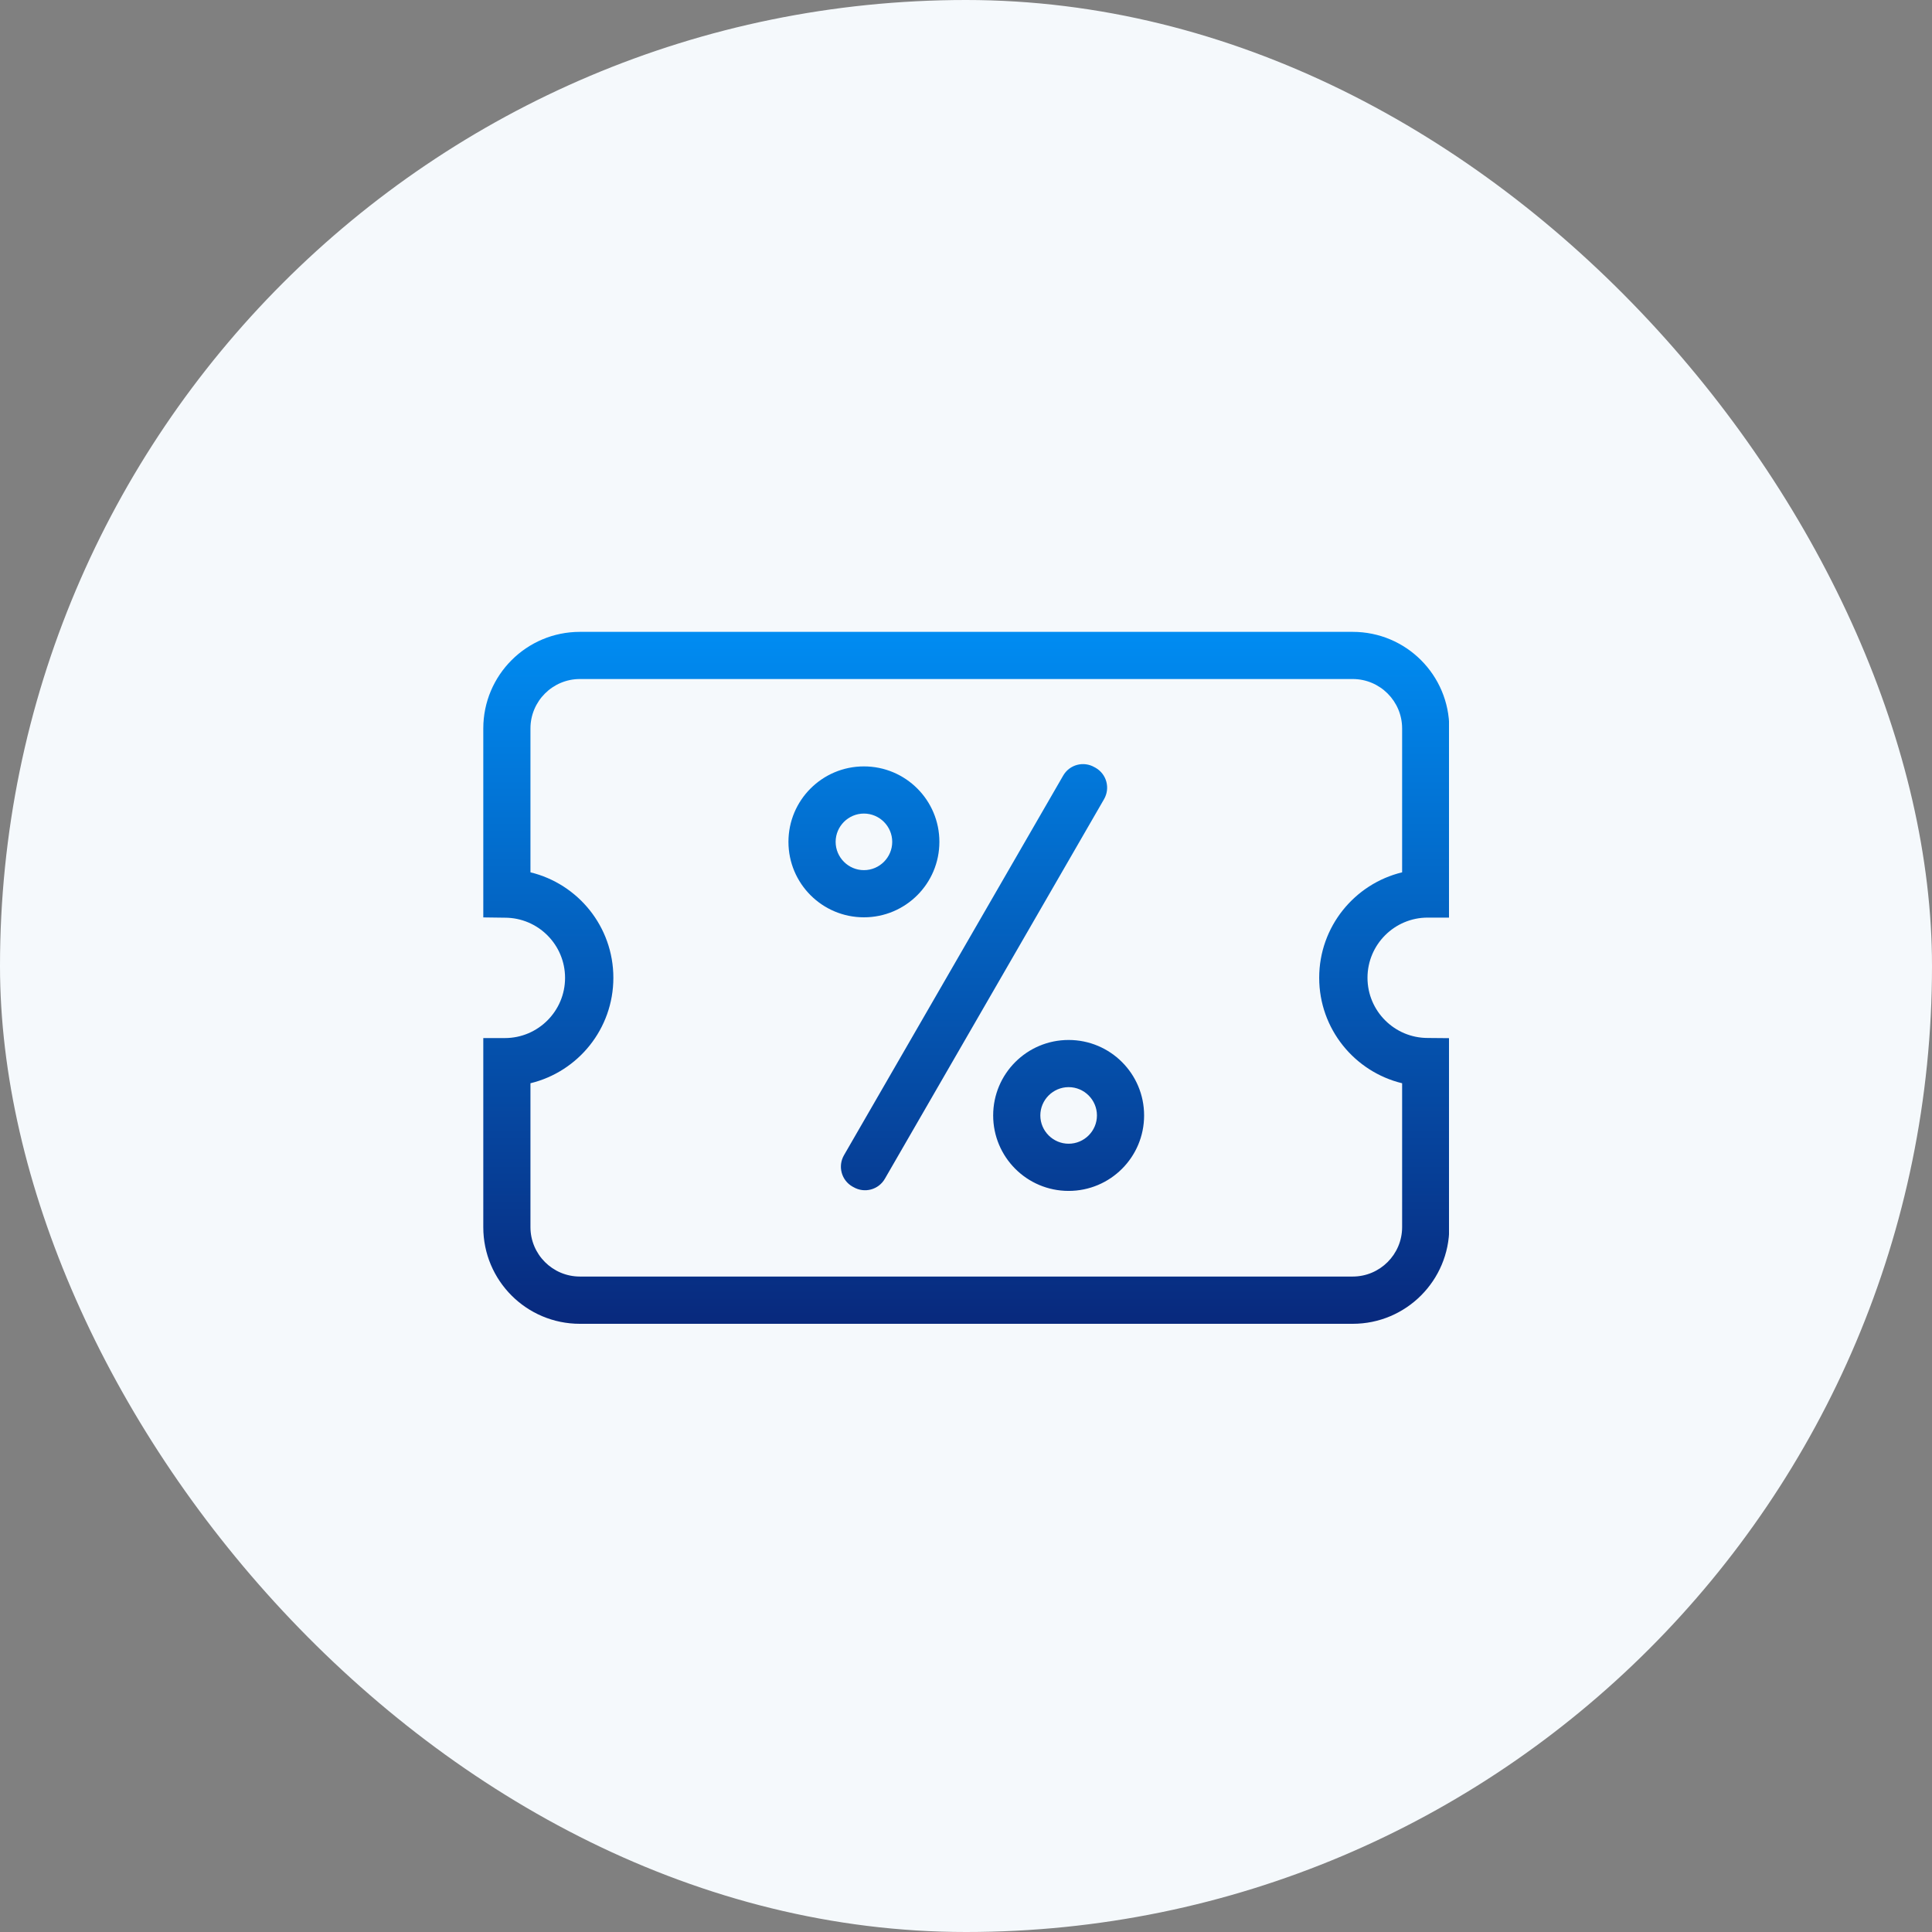
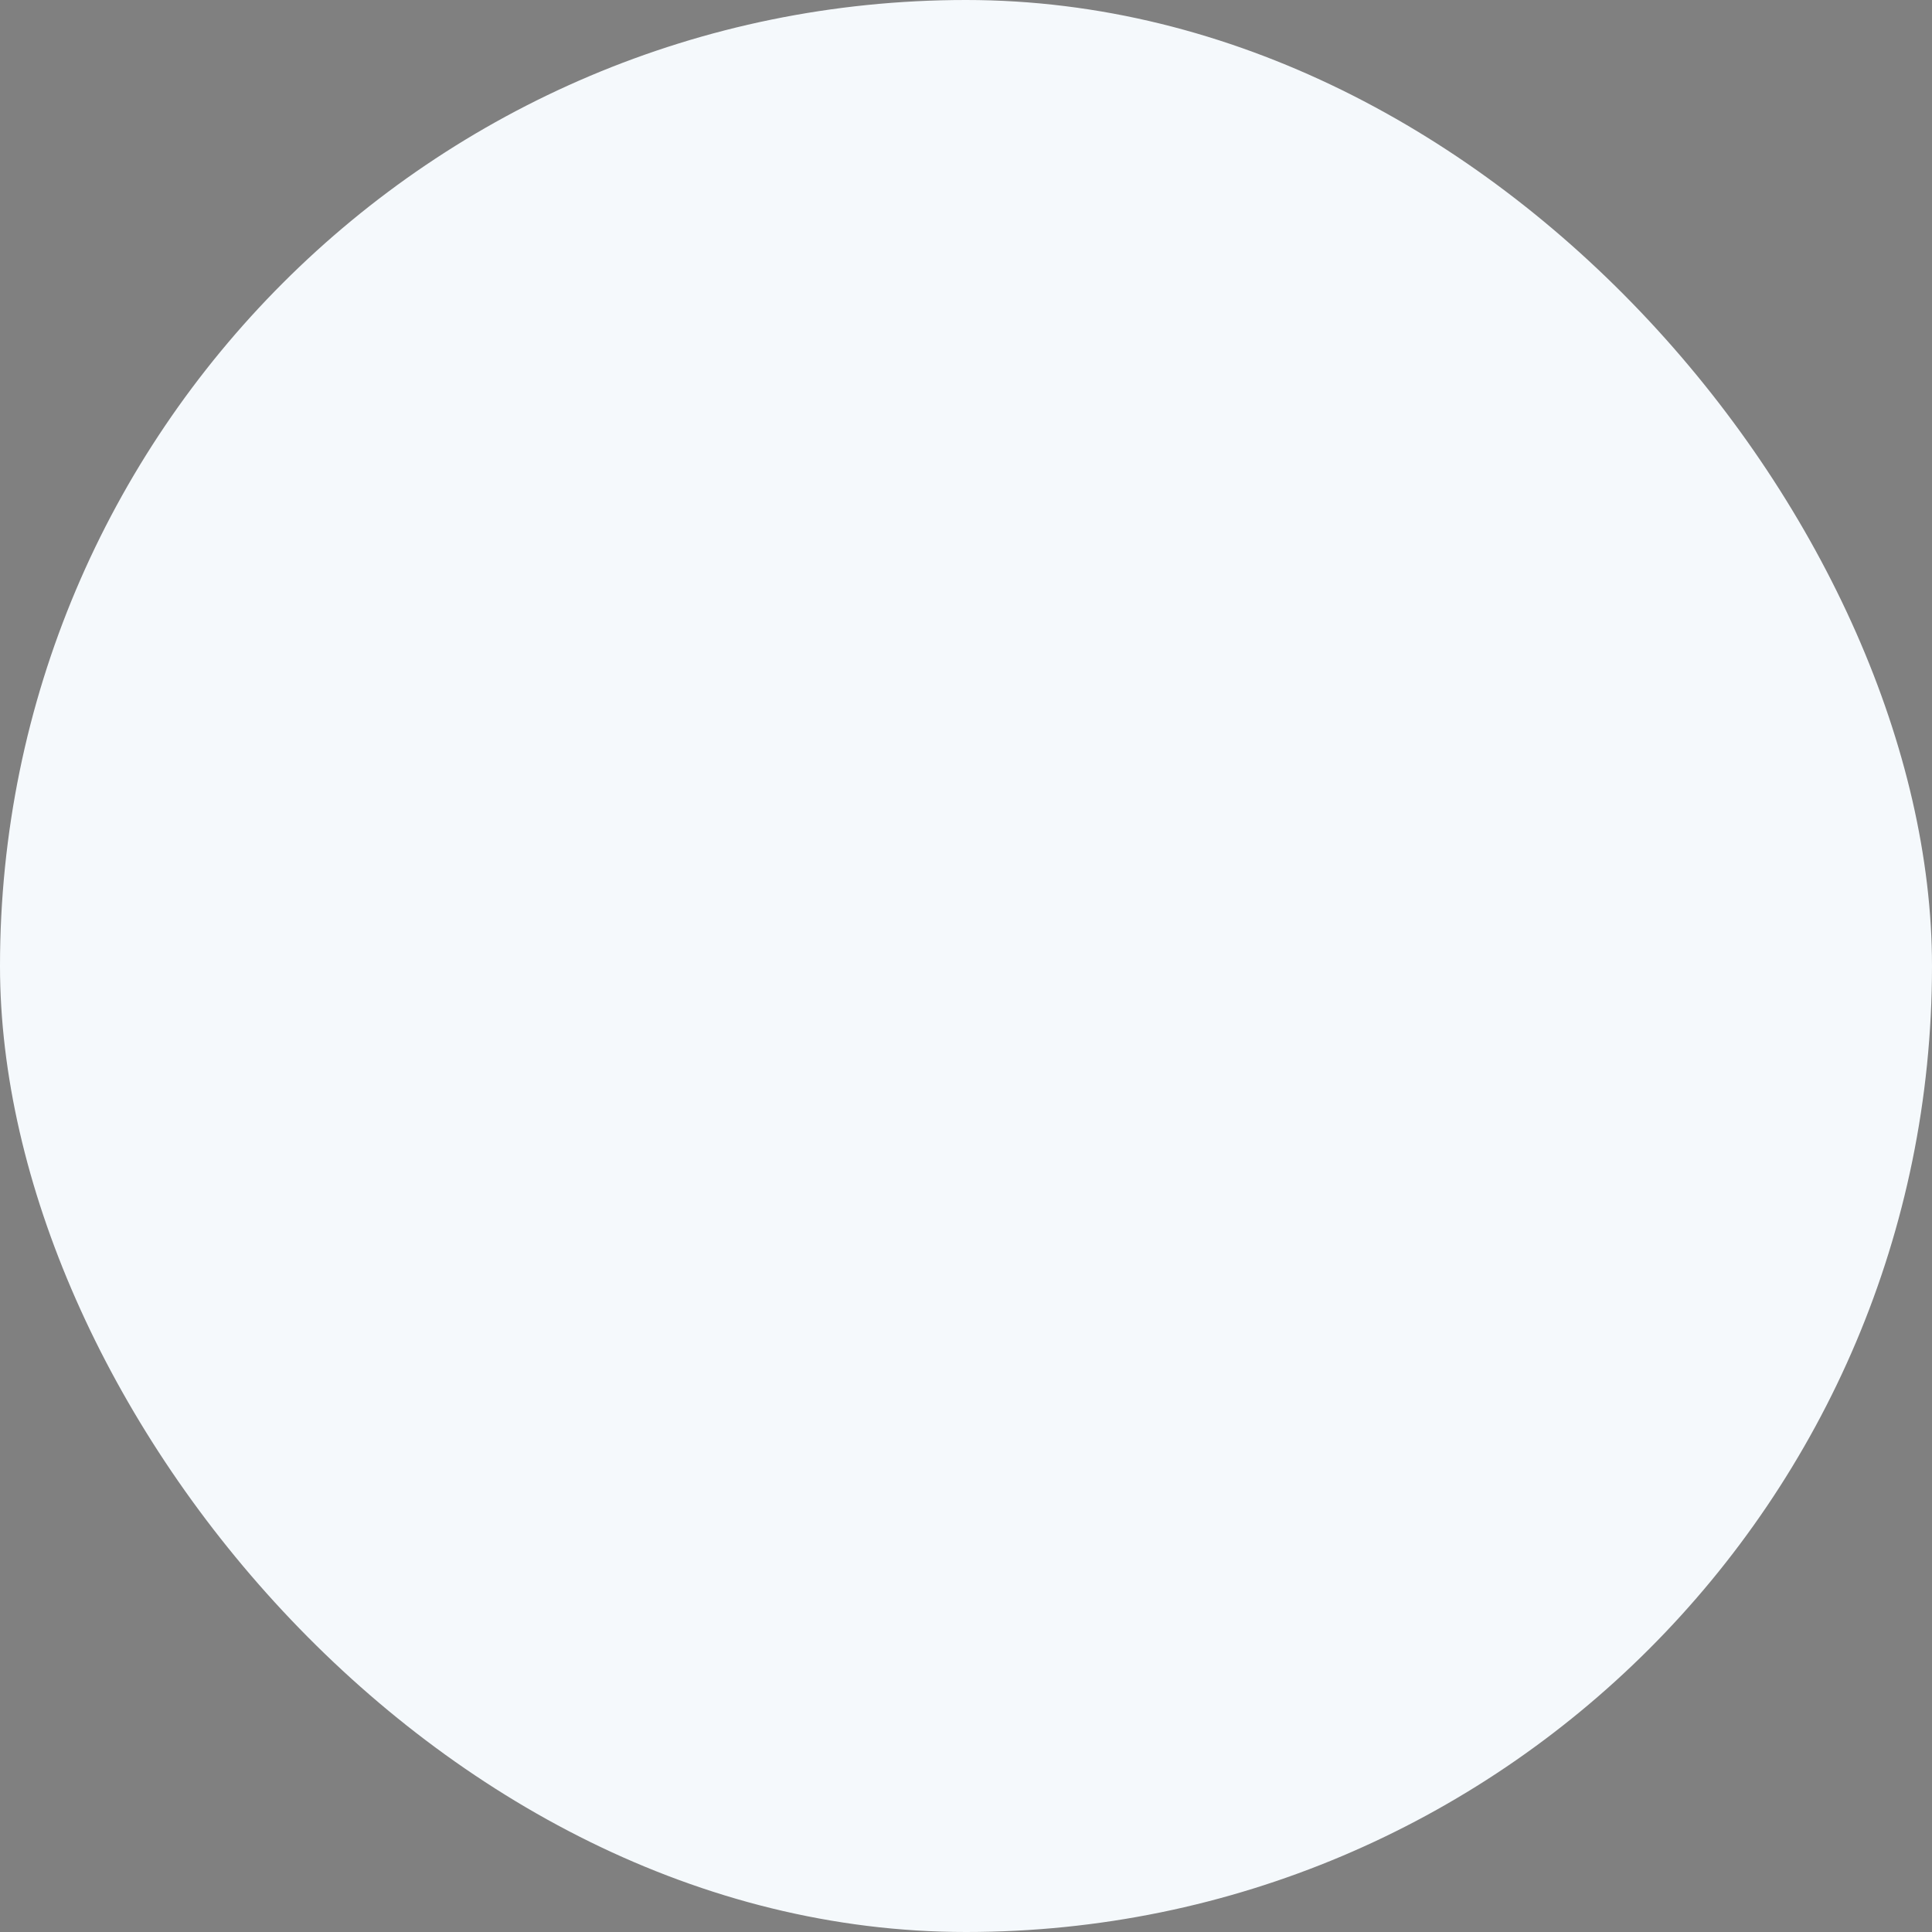
<svg xmlns="http://www.w3.org/2000/svg" width="80" height="80" viewBox="0 0 80 80" fill="none">
  <rect x="0" y="0" width="80" height="80" fill="#808080" stroke="none" />
  <rect width="80" height="80" rx="40" fill="#F5F9FC" />
  <g clip-path="url(#clip0_134_1999)">
-     <path fill-rule="evenodd" clip-rule="evenodd" d="M56.625 40.488C56.625 41.863 57.742 42.98 59.117 42.98L60.012 42.988V50.816C60.012 53.023 58.223 54.816 56.012 54.816H24.012C21.801 54.816 20.012 53.027 20.012 50.816V42.984H20.906C22.281 42.984 23.398 41.867 23.398 40.492C23.398 39.117 22.281 38 20.906 38L20.012 37.988V30.164C20.012 27.957 21.801 26.164 24.012 26.164H56.012C58.223 26.164 60.012 27.953 60.012 30.164V37.996H59.117C57.742 37.996 56.625 39.113 56.625 40.488ZM56.012 52.859C57.141 52.859 58.059 51.941 58.059 50.812V44.855C56.09 44.379 54.625 42.605 54.625 40.488C54.625 38.371 56.09 36.598 58.059 36.121V30.164C58.059 29.035 57.141 28.117 56.012 28.117H24.012C22.883 28.117 21.965 29.035 21.965 30.164V36.121C23.934 36.598 25.398 38.371 25.398 40.488C25.398 42.605 23.934 44.379 21.965 44.855V50.812C21.965 51.941 22.883 52.859 24.012 52.859H56.012ZM36.945 34.859C36.945 34.215 36.418 33.688 35.773 33.688C35.129 33.688 34.602 34.215 34.602 34.859C34.602 35.504 35.129 36.031 35.773 36.031C36.418 36.031 36.945 35.504 36.945 34.859ZM32.648 34.859C32.648 33.133 34.047 31.735 35.773 31.735C37.5 31.735 38.898 33.133 38.898 34.859C38.898 36.586 37.5 37.984 35.773 37.984C34.047 37.984 32.648 36.586 32.648 34.859ZM45.422 46.188C45.422 45.543 44.895 45.016 44.25 45.016C43.605 45.016 43.078 45.543 43.078 46.188C43.078 46.832 43.605 47.359 44.25 47.359C44.895 47.359 45.422 46.832 45.422 46.188ZM41.125 46.188C41.125 44.461 42.523 43.063 44.25 43.063C45.977 43.063 47.375 44.461 47.375 46.188C47.375 47.914 45.977 49.313 44.25 49.313C42.523 49.313 41.125 47.914 41.125 46.188ZM35.297 49.133L35.34 49.156C35.797 49.422 36.379 49.266 36.641 48.809L45.715 33.094C45.98 32.637 45.824 32.055 45.367 31.793L45.324 31.77C44.867 31.504 44.285 31.66 44.023 32.117L34.949 47.832C34.684 48.289 34.84 48.871 35.297 49.133Z" fill="url(#paint0_linear_134_1999)" />
-   </g>
+     </g>
  <defs>
    <linearGradient id="paint0_linear_134_1999" x1="40.012" y1="26.164" x2="40.012" y2="54.816" gradientUnits="userSpaceOnUse">
      <stop stop-color="#008CF2" />
      <stop offset="1" stop-color="#08297D" />
    </linearGradient>
    <clipPath id="clip0_134_1999">
      <rect width="40" height="40" fill="white" transform="translate(20 20)" />
    </clipPath>
  </defs>
</svg>